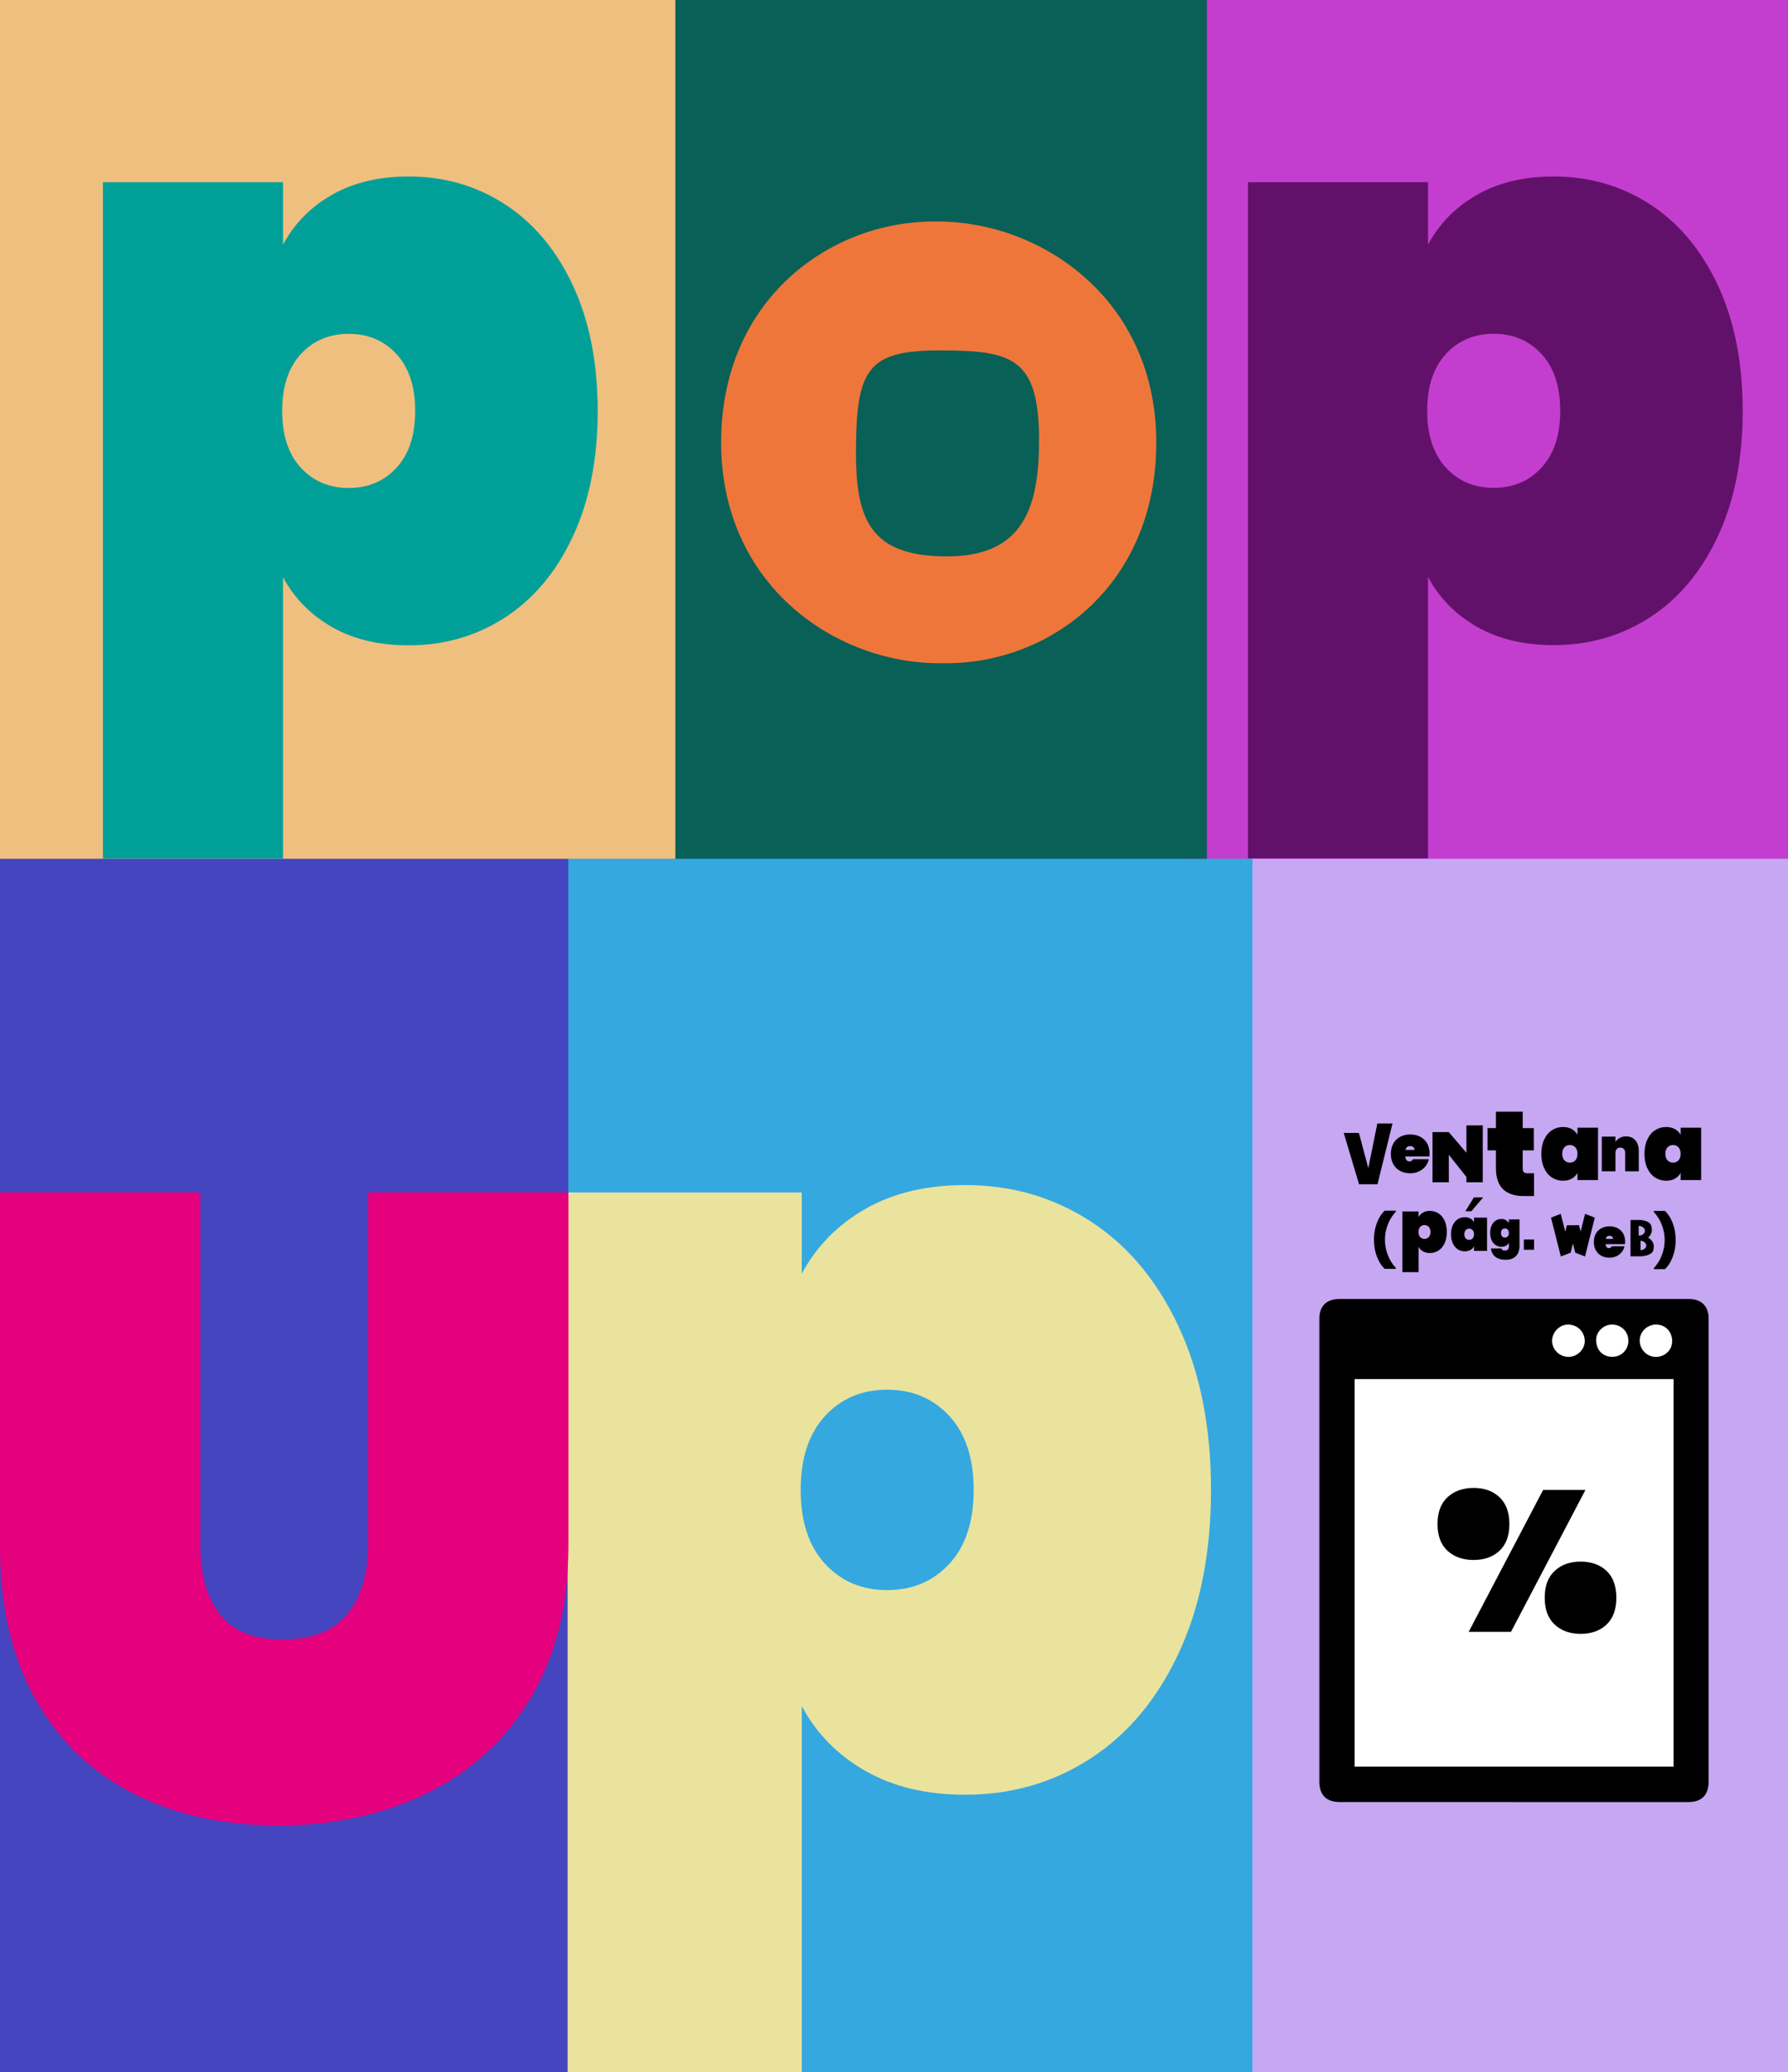
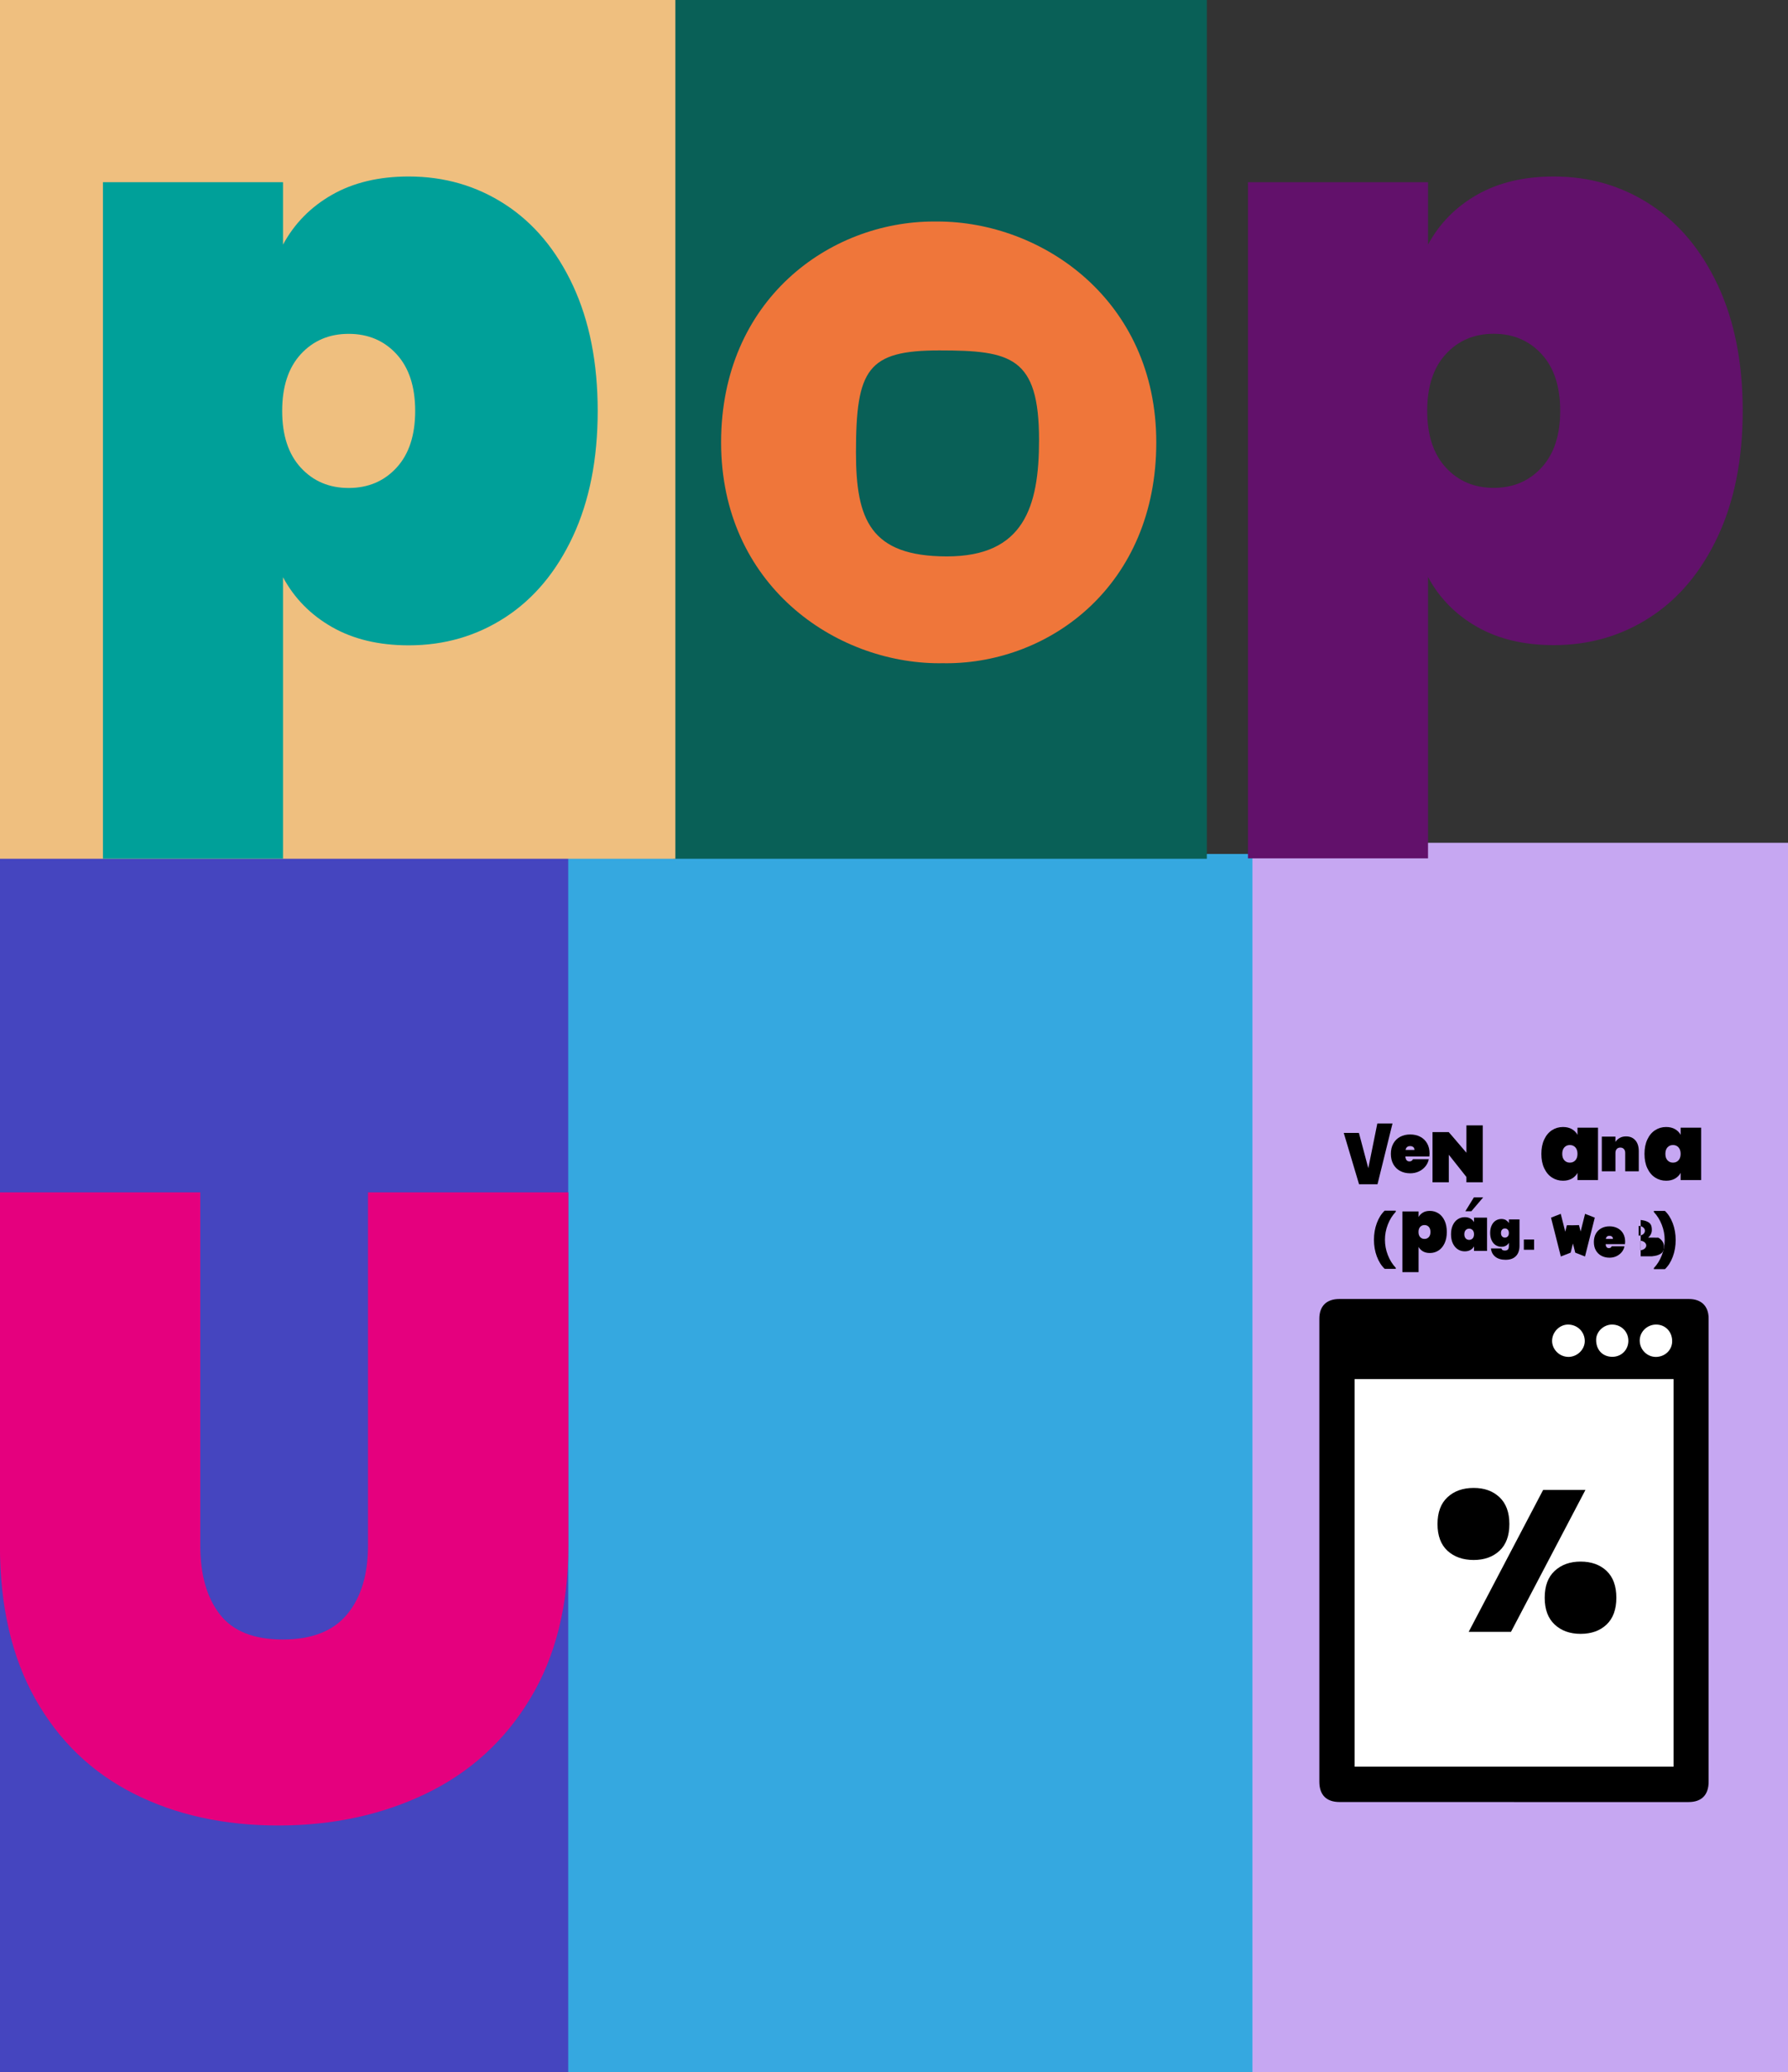
<svg xmlns="http://www.w3.org/2000/svg" id="Capa_1" data-name="Capa 1" version="1.1" viewBox="0 0 535 620">
  <rect x="0" y="0" width="535" height="620" fill="#333333" stroke="none" />
  <defs>
    <style> .cls-1 { fill: #c6a7f2; } .cls-1, .cls-2, .cls-3, .cls-4, .cls-5, .cls-6, .cls-7, .cls-8, .cls-9, .cls-10, .cls-11, .cls-12, .cls-13 { stroke-width: 0px; } .cls-2 { fill: #eae39d; } .cls-3 { fill: #000; } .cls-4 { fill: #c33ece; } .cls-5 { fill: #ef763a; } .cls-6 { fill: #4545bf; } .cls-7 { fill: #62116b; } .cls-8 { fill: #35a8e0; } .cls-9 { fill: #e5007e; } .cls-10 { fill: #096057; } .cls-11 { fill: #fff; } .cls-12 { fill: #00a099; } .cls-13 { fill: #efbf7f; } </style>
  </defs>
  <rect class="cls-6" y="255.51" width="171.71" height="364.49" />
  <rect class="cls-8" x="170.02" y="255.51" width="206.31" height="364.49" />
  <rect class="cls-1" x="374.75" y="252.17" width="160.25" height="367.83" />
-   <rect class="cls-4" x="354.88" width="180.12" height="256.95" />
  <rect class="cls-10" x="201.44" width="159.67" height="256.95" />
  <rect class="cls-13" width="202.08" height="256.95" />
  <path class="cls-5" d="M280.55,66.28c-.19,0-.38,0-.57,0-.19,0-.38,0-.57,0-31.25,0-63.64,23.46-63.64,66.09s34.08,66.08,65.32,66.08c.34,0,.68-.01,1.01-.02.34,0,.67.02,1.01.02,31.25,0,62.87-23.45,62.87-66.08s-34.2-66.09-65.45-66.09ZM283.35,166.48c-22.95,0-27.23-11.05-27.23-31.08,0-24.95,3.49-30.55,24.93-30.55,21.44,0,29.85,1.87,29.85,26.83,0,20.03-4.6,34.8-27.55,34.8Z" />
  <path class="cls-12" d="M99.36,58.27c6.39-3.64,14.03-5.46,22.93-5.46,10.68,0,20.3,2.79,28.88,8.37,8.57,5.58,15.33,13.67,20.27,24.27,4.93,10.6,7.4,23.1,7.4,37.5s-2.47,26.9-7.4,37.5c-4.94,10.6-11.69,18.69-20.27,24.27-8.58,5.58-18.2,8.37-28.88,8.37-8.9,0-16.54-1.82-22.93-5.46-6.39-3.64-11.29-8.62-14.68-14.92v84.21H30.8V54.51h53.88v18.69c3.4-6.31,8.29-11.29,14.68-14.93ZM118.65,105.96c-3.72-4.04-8.49-6.07-14.32-6.07s-10.6,2.03-14.32,6.07c-3.72,4.05-5.58,9.71-5.58,16.99s1.86,12.95,5.58,16.99c3.72,4.05,8.5,6.07,14.32,6.07s10.59-2.02,14.32-6.07c3.72-4.04,5.58-9.71,5.58-16.99s-1.86-12.94-5.58-16.99Z" />
  <path class="cls-7" d="M441.97,58.27c6.39-3.64,14.03-5.46,22.93-5.46,10.68,0,20.3,2.79,28.88,8.37,8.57,5.58,15.33,13.67,20.27,24.26,4.93,10.6,7.4,23.09,7.4,37.48s-2.47,26.89-7.4,37.48c-4.94,10.6-11.69,18.68-20.27,24.26-8.58,5.58-18.2,8.37-28.88,8.37-8.9,0-16.54-1.82-22.93-5.46-6.39-3.64-11.29-8.61-14.68-14.92v84.18h-53.88V54.51h53.88v18.68c3.4-6.31,8.29-11.28,14.68-14.92ZM461.26,105.94c-3.72-4.04-8.49-6.07-14.32-6.07s-10.6,2.02-14.32,6.07c-3.72,4.05-5.58,9.7-5.58,16.98s1.86,12.94,5.58,16.98c3.72,4.05,8.5,6.07,14.32,6.07s10.59-2.02,14.32-6.07c3.72-4.04,5.58-9.7,5.58-16.98s-1.86-12.94-5.58-16.98Z" />
-   <path class="cls-2" d="M258.99,361.68c8.31-4.73,18.25-7.1,29.82-7.1,13.89,0,26.4,3.63,37.56,10.89,11.15,7.26,19.93,17.78,26.35,31.56,6.41,13.78,9.63,30.04,9.63,48.76s-3.21,34.98-9.63,48.76c-6.42,13.78-15.2,24.3-26.35,31.56-11.15,7.26-23.67,10.89-37.56,10.89-11.57,0-21.51-2.37-29.82-7.1-8.32-4.73-14.68-11.2-19.09-19.41v109.51h-70.06v-263.21h70.06v24.3c4.42-8.21,10.78-14.68,19.09-19.41ZM284.08,423.7c-4.84-5.26-11.04-7.89-18.62-7.89s-13.78,2.63-18.62,7.89c-4.84,5.26-7.26,12.62-7.26,22.09s2.42,16.84,7.26,22.09c4.84,5.26,11.05,7.89,18.62,7.89s13.78-2.63,18.62-7.89c4.84-5.26,7.26-12.62,7.26-22.09s-2.42-16.83-7.26-22.09Z" />
  <path class="cls-9" d="M59.93,356.77v105.71c0,8.66,1.94,15.5,5.83,20.53,3.89,5.03,10.17,7.55,18.85,7.55s15.1-2.52,19.26-7.55c4.16-5.03,6.24-11.88,6.24-20.53v-105.71h59.96v105.71c0,17.84-3.8,33.08-11.39,45.7-7.6,12.63-18,22.12-31.2,28.48-13.2,6.36-27.94,9.54-44.22,9.54s-30.7-3.18-43.27-9.54c-12.57-6.36-22.38-15.81-29.44-28.35C3.5,495.78-.02,480.5-.02,462.48v-105.71h59.95Z" />
  <g>
    <polygon class="cls-3" points="438.78 336.72 438.78 344.91 434.39 339.77 433.48 338.74 428.63 338.74 428.63 353.76 433.51 353.76 433.51 345.51 438.77 352.15 438.78 353.68 438.78 353.76 443.67 353.76 443.67 336.72 438.78 336.72" />
    <path class="cls-3" d="M416.66,336.15l-4.49,18.19h-5.52l-4.58-15.37h4.54l2.81,10.57,2.7-13.39h4.54Z" />
    <path class="cls-3" d="M462.05,340.95c.56-1.21,1.34-2.14,2.32-2.78.98-.64,2.08-.96,3.31-.96,1.02,0,1.9.21,2.64.63.74.42,1.31.99,1.69,1.71v-2.14h6.14v15.67h-6.14v-2.14c-.39.72-.95,1.29-1.69,1.71-.74.42-1.62.63-2.64.63-1.22,0-2.32-.32-3.31-.96-.98-.64-1.76-1.57-2.32-2.78-.57-1.21-.85-2.64-.85-4.29s.28-3.08.85-4.29ZM471.37,343.29c-.43-.46-.97-.69-1.64-.69s-1.21.23-1.64.69c-.43.46-.64,1.11-.64,1.95s.21,1.48.64,1.94c.43.46.97.69,1.64.69s1.21-.23,1.64-.69c.43-.46.64-1.11.64-1.94s-.21-1.48-.64-1.95Z" />
    <path class="cls-3" d="M492.91,340.95c.56-1.21,1.34-2.14,2.32-2.78.98-.64,2.08-.96,3.31-.96,1.02,0,1.9.21,2.64.63.74.42,1.31.99,1.69,1.71v-2.14h6.14v15.67h-6.14v-2.14c-.39.72-.95,1.29-1.69,1.71-.74.42-1.62.63-2.64.63-1.22,0-2.32-.32-3.31-.96-.98-.64-1.76-1.57-2.32-2.78-.57-1.21-.85-2.64-.85-4.29s.28-3.08.85-4.29ZM502.23,343.29c-.43-.46-.97-.69-1.64-.69s-1.21.23-1.64.69c-.43.46-.64,1.11-.64,1.95s.21,1.48.64,1.94c.43.46.97.69,1.64.69s1.21-.23,1.64-.69c.43-.46.64-1.11.64-1.94s-.21-1.48-.64-1.95Z" />
    <path class="cls-3" d="M489.35,341.21c.67.8,1,1.87,1,3.24v6.01h-4.06v-5.5c0-.49-.13-.88-.4-1.17-.26-.29-.62-.43-1.06-.43s-.81.14-1.07.43c-.26.29-.39.68-.39,1.17v5.5h-4.08v-10.37h4.08v1.58c.32-.49.74-.89,1.28-1.19.53-.31,1.17-.46,1.9-.46,1.19,0,2.12.4,2.78,1.19Z" />
-     <path class="cls-3" d="M459.01,351.05v6.82h-3.03c-5.58,0-8.37-2.78-8.37-8.33v-5.34h-2.52v-6.67h2.52v-4.9h8.01v4.9h3.32v6.67h-3.32v5.48c0,.48.11.83.34,1.05.23.22.61.32,1.14.32h1.91Z" />
    <path class="cls-3" d="M427.7,346.03h-7.19c.07.98.48,1.47,1.23,1.47.48,0,.83-.22,1.05-.66h4.73c-.16.81-.5,1.53-1.02,2.16-.52.64-1.17,1.14-1.95,1.51-.79.37-1.65.55-2.59.55-1.13,0-2.13-.23-3.01-.7-.88-.47-1.56-1.14-2.05-2.02-.49-.88-.73-1.91-.73-3.09s.24-2.21.73-3.09c.49-.88,1.17-1.55,2.05-2.02.88-.47,1.88-.7,3.01-.7s2.13.23,3.01.69c.88.46,1.56,1.12,2.05,1.98.49.86.73,1.87.73,3.04,0,.31-.02.6-.06.89ZM423.23,344.07c0-.38-.12-.66-.36-.86-.24-.19-.54-.29-.91-.29-.79,0-1.26.38-1.39,1.15h2.66Z" />
  </g>
  <g>
    <g>
-       <path class="cls-3" d="M493.16,370.3c.63-.53,1.1-1.34,1.1-2.24,0-1.58-.4-2.23-1.97-2.78-.18-.07-1.06-.22-1.32-.25-.02,0-.03,0-.05,0h0s-3.04,0-3.04,0v10.87h3.32s.04,0,.05,0c.29-.03,1.24-.19,1.44-.25,1.72-.55,2.15-1.2,2.15-2.78,0-1.11-.78-2.07-1.69-2.55ZM490.32,366.81s.02,0,.04,0c1.01,0,1.83.65,1.83,1.45s-.82,1.45-1.83,1.45c-.01,0-.02,0-.04,0v-2.89ZM490.88,374.09v-2.86c.97.1,1.71.7,1.71,1.43s-.74,1.33-1.71,1.43Z" />
+       <path class="cls-3" d="M493.16,370.3c.63-.53,1.1-1.34,1.1-2.24,0-1.58-.4-2.23-1.97-2.78-.18-.07-1.06-.22-1.32-.25-.02,0-.03,0-.05,0h0v10.87h3.32s.04,0,.05,0c.29-.03,1.24-.19,1.44-.25,1.72-.55,2.15-1.2,2.15-2.78,0-1.11-.78-2.07-1.69-2.55ZM490.32,366.81s.02,0,.04,0c1.01,0,1.83.65,1.83,1.45s-.82,1.45-1.83,1.45c-.01,0-.02,0-.04,0v-2.89ZM490.88,374.09v-2.86c.97.1,1.71.7,1.71,1.43s-.74,1.33-1.71,1.43Z" />
      <polygon class="cls-3" points="474.28 363.19 472.95 368.48 472.46 366.56 470.55 366.61 468.84 366.59 468.35 368.53 467 363.19 464.09 364.33 467.03 375.95 469.93 374.82 469.96 374.82 470.65 372.07 471.34 374.8 471.35 374.8 471.35 374.81 474.26 375.95 477.19 364.33 474.28 363.19" />
      <path class="cls-3" d="M425.78,362.8c.57-.33,1.26-.49,2.06-.49.96,0,1.82.25,2.59.75.77.5,1.38,1.23,1.82,2.18.44.95.66,2.07.66,3.37s-.22,2.42-.66,3.37c-.44.95-1.05,1.68-1.82,2.18-.77.5-1.63.75-2.59.75-.8,0-1.49-.16-2.06-.49-.57-.33-1.01-.77-1.32-1.34v7.56h-4.84v-18.17h4.84v1.68c.3-.57.74-1.01,1.32-1.34ZM427.52,367.09c-.33-.36-.76-.54-1.29-.54s-.95.18-1.29.54c-.33.36-.5.87-.5,1.53s.17,1.16.5,1.53c.33.36.76.54,1.29.54s.95-.18,1.29-.54c.33-.36.5-.87.5-1.53s-.17-1.16-.5-1.53Z" />
      <rect class="cls-3" x="455.96" y="370.87" width="3.07" height="3.07" />
      <path class="cls-3" d="M411.97,375.94c-.57-1.54-.86-3.2-.86-4.99s.29-3.45.86-4.99c.57-1.54,1.36-2.78,2.35-3.72h3.32v.33c-1,1.05-1.79,2.32-2.37,3.8-.58,1.48-.87,3.01-.87,4.58s.29,3.11.87,4.59c.58,1.48,1.37,2.75,2.37,3.8v.31h-3.32c-.99-.94-1.77-2.18-2.35-3.72Z" />
      <path class="cls-3" d="M494.86,379.73v-.31c1-1.05,1.79-2.32,2.37-3.8.58-1.48.87-3.01.87-4.59s-.29-3.1-.87-4.58c-.58-1.48-1.37-2.75-2.37-3.8v-.33h3.32c.99.94,1.77,2.18,2.35,3.72.57,1.54.86,3.2.86,4.99s-.29,3.45-.86,4.99c-.57,1.54-1.36,2.78-2.35,3.72h-3.32Z" />
      <path class="cls-3" d="M434.71,366.57c.36-.77.85-1.36,1.48-1.77.62-.41,1.33-.61,2.1-.61.65,0,1.21.13,1.68.4.47.27.83.63,1.08,1.09v-1.36h3.9v9.96h-3.9v-1.36c-.25.46-.61.82-1.08,1.09-.47.26-1.03.4-1.68.4-.78,0-1.48-.2-2.1-.61-.62-.41-1.12-1-1.48-1.77-.36-.77-.54-1.68-.54-2.73s.18-1.96.54-2.73ZM440.64,368.06c-.27-.29-.62-.44-1.04-.44s-.77.15-1.04.44c-.27.29-.41.71-.41,1.24s.14.94.41,1.24c.27.29.62.44,1.04.44s.77-.15,1.04-.44c.27-.29.41-.71.41-1.24s-.14-.94-.41-1.24Z" />
      <path class="cls-3" d="M486.22,372.26h-5.79c.05.79.38,1.18.99,1.18.39,0,.67-.18.84-.54h3.81c-.13.65-.4,1.23-.82,1.74-.42.51-.94.92-1.57,1.22-.63.3-1.33.45-2.09.45-.91,0-1.72-.19-2.43-.57-.71-.38-1.26-.92-1.66-1.63-.4-.71-.59-1.54-.59-2.49s.2-1.78.59-2.49c.39-.71.95-1.25,1.66-1.63.71-.38,1.52-.57,2.43-.57s1.72.19,2.43.56c.71.37,1.26.91,1.66,1.6.39.69.59,1.51.59,2.45,0,.25-.02.49-.05.71ZM482.62,370.69c0-.3-.1-.53-.29-.69-.19-.16-.44-.24-.73-.24-.64,0-1.01.31-1.12.93h2.14Z" />
      <path class="cls-3" d="M450.6,365.09c.38.22.68.51.88.88v-1.11h3.18v7.96c0,.76-.14,1.45-.42,2.07-.28.62-.73,1.12-1.34,1.49-.62.37-1.41.56-2.38.56-1.3,0-2.34-.3-3.1-.91-.76-.61-1.2-1.43-1.3-2.48h3.13c.09.42.43.63,1.03.63.37,0,.67-.1.88-.29.21-.19.32-.55.32-1.08v-.96c-.2.37-.49.67-.88.88-.38.22-.84.32-1.37.32-.63,0-1.2-.17-1.71-.5-.51-.33-.91-.81-1.2-1.44-.29-.63-.44-1.37-.44-2.22s.15-1.59.44-2.22c.29-.63.69-1.11,1.2-1.44.51-.33,1.08-.5,1.71-.5.53,0,.98.11,1.37.32ZM451.15,367.92c-.22-.24-.5-.36-.85-.36s-.63.12-.85.36c-.22.24-.33.57-.33,1.01s.11.77.33,1.01c.22.24.5.36.85.36s.63-.12.85-.36c.22-.24.33-.57.33-1.01s-.11-.77-.33-1.01Z" />
    </g>
    <path class="cls-3" d="M443.79,358.27l-3.53,4.14h-1.8l2.55-4.14h2.78Z" />
  </g>
  <g>
    <rect class="cls-11" x="403.32" y="393.6" width="99.26" height="137.03" />
    <path class="cls-3" d="M453.05,539.18c-17.4,0-34.8,0-52.21,0-3.99,0-6.07-2.14-6.07-6.09.02-17.1,0-97.81,0-114.9,0-7.89-.02-15.77,0-23.66.01-3.76,2.18-5.86,5.95-5.86,34.88,0,69.76,0,104.64,0,3.69,0,5.88,2.13,5.89,5.81.02,17.02,0,34.04,0,51.07,0,7.96-.02,79.53,0,87.5.01,3.99-2.07,6.14-6.02,6.14-17.4,0-34.8,0-52.21,0ZM500.76,412.64h-95.43v115.95h95.43v-115.95ZM469.26,406c2.65.01,4.93-2.18,4.93-4.74,0-2.76-2.18-4.92-4.97-4.94-2.57-.02-4.79,2.23-4.81,4.86-.01,2.59,2.21,4.8,4.85,4.81ZM495.41,406c2.74.02,4.92-2.04,4.93-4.67.02-2.85-1.99-4.97-4.73-5.01-2.72-.04-4.98,2.13-4.98,4.79,0,2.66,2.16,4.87,4.78,4.89ZM482.32,405.97c2.72.06,4.84-1.96,4.91-4.66.07-2.75-1.98-4.91-4.74-4.99-2.54-.08-4.84,2.02-4.9,4.46-.07,3.02,1.86,5.13,4.73,5.19Z" />
    <path class="cls-3" d="M433.12,447.98c1.99-1.85,4.6-2.78,7.82-2.78s5.76.92,7.73,2.78c1.97,1.85,2.96,4.53,2.96,8.03s-.99,6.17-2.96,8c-1.97,1.83-4.55,2.75-7.73,2.75s-5.83-.92-7.82-2.75c-1.99-1.83-2.99-4.5-2.99-8s.99-6.18,2.99-8.03ZM474.39,445.8l-22.28,42.47h-12.66l22.28-42.47h12.66ZM465.19,470.02c1.99-1.85,4.58-2.78,7.76-2.78s5.81.93,7.76,2.78c1.95,1.85,2.93,4.53,2.93,8.03s-.98,6.18-2.93,8.03c-1.95,1.85-4.54,2.78-7.76,2.78s-5.77-.93-7.76-2.78c-1.99-1.85-2.99-4.53-2.99-8.03s.99-6.18,2.99-8.03Z" />
  </g>
</svg>